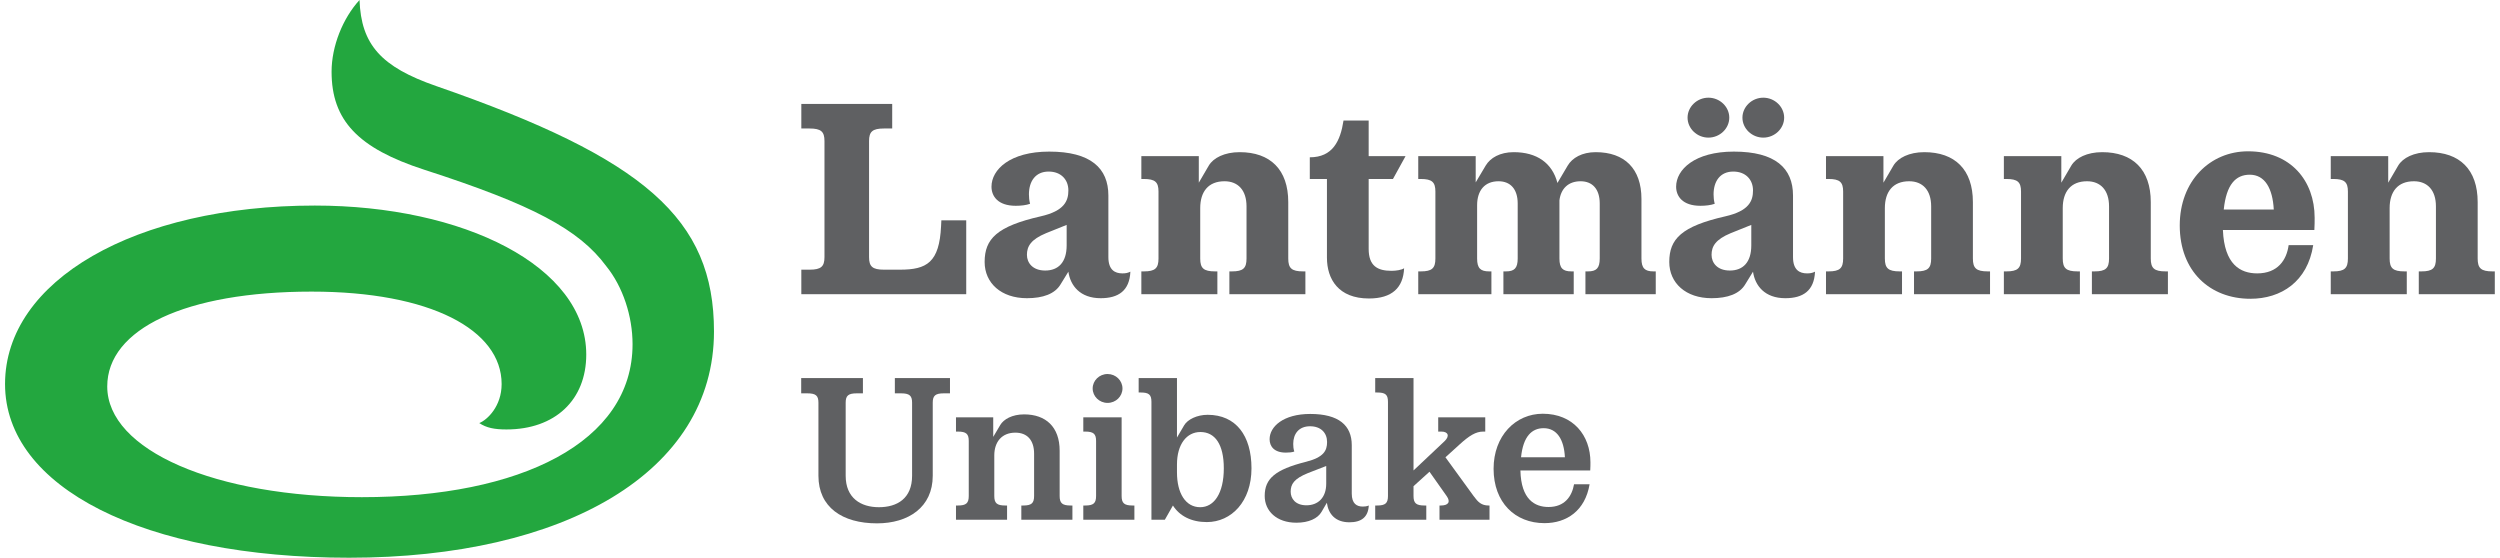
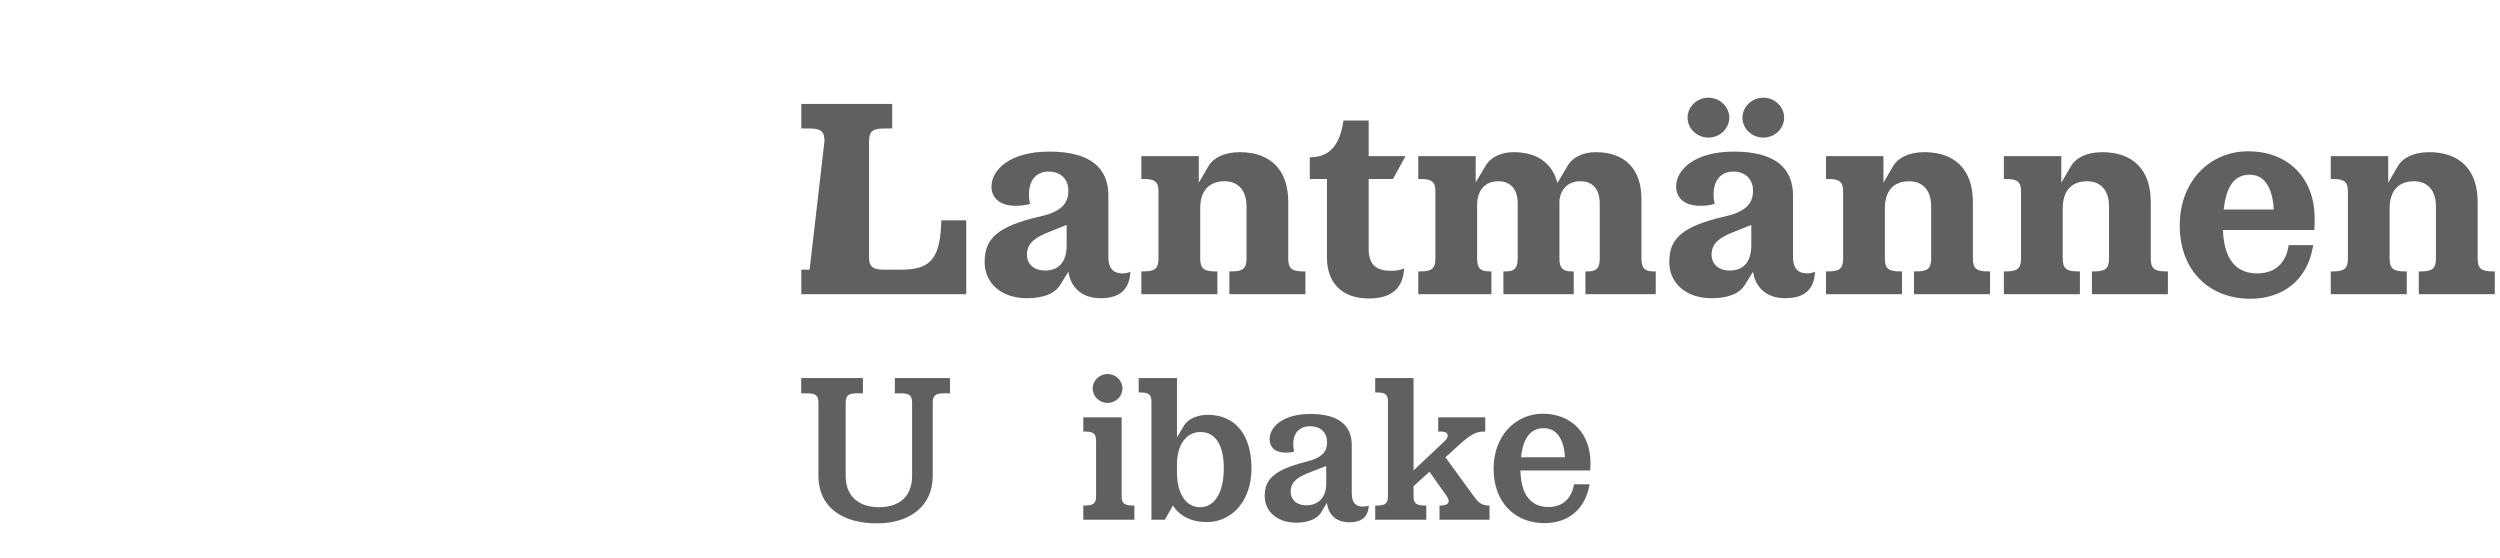
<svg xmlns="http://www.w3.org/2000/svg" width="1022" height="228" xml:space="preserve" overflow="hidden">
  <defs>
    <clipPath id="clip0">
      <rect x="129" y="246" width="1022" height="228" />
    </clipPath>
  </defs>
  <g clip-path="url(#clip0)" transform="translate(-129 -246)">
-     <path d="M392.147 137.926 392.147 107.726 324.869 107.726 324.869 117.756 328.249 117.756C332.912 117.756 334.314 119.038 334.314 122.886L334.314 170.339C334.314 174.188 332.912 175.47 328.249 175.47L324.869 175.47 324.869 185.499 361.946 185.499 361.946 175.47 358.568 175.47C353.902 175.47 352.501 174.188 352.501 170.339L352.501 122.886C352.501 119.038 353.902 117.756 358.568 117.756L365.095 117.756C376.055 117.756 381.185 120.669 381.886 135.594L382.001 137.926 392.147 137.926" fill="#5F6062" transform="matrix(1.002 0 0 -1 131.063 474)" />
+     <path d="M392.147 137.926 392.147 107.726 324.869 107.726 324.869 117.756 328.249 117.756L334.314 170.339C334.314 174.188 332.912 175.47 328.249 175.47L324.869 175.47 324.869 185.499 361.946 185.499 361.946 175.47 358.568 175.47C353.902 175.47 352.501 174.188 352.501 170.339L352.501 122.886C352.501 119.038 353.902 117.756 358.568 117.756L365.095 117.756C376.055 117.756 381.185 120.669 381.886 135.594L382.001 137.926 392.147 137.926" fill="#5F6062" transform="matrix(1.002 0 0 -1 131.063 474)" />
    <path d="M433.118 127.666 433.118 136.06 424.725 132.681C418.542 130.113 416.912 127.316 416.912 123.818 416.912 120.554 419.245 117.406 424.374 117.406 429.735 117.406 433.118 120.785 433.118 127.666ZM459.12 116.937C458.769 109.127 454.223 106.095 446.991 106.095 438.598 106.095 434.635 111.225 433.819 116.937L430.669 111.805C428.339 107.841 423.437 106.095 416.912 106.095 406.415 106.095 399.655 112.277 399.655 120.905 399.655 130.349 404.665 135.478 422.508 139.559 432.302 141.775 433.819 145.971 433.819 150.169 433.819 154.484 430.901 157.866 425.77 157.866 420.411 157.866 417.728 153.902 417.728 148.537 417.728 147.257 417.844 146.09 418.193 144.689 416.561 144.107 414.459 143.872 412.362 143.872 405.014 143.872 402.452 147.837 402.452 151.685 402.452 158.683 410.029 166.026 426.006 166.026 442.912 166.026 450.14 159.263 450.14 148.071L450.14 122.886C450.14 117.636 452.822 116.24 455.855 116.24 457.021 116.24 457.953 116.355 459.12 116.937" fill="#5F6062" transform="matrix(1.002 0 0 -1 131.063 474)" />
    <path d="M530.521 117.055 530.521 107.726 499.506 107.726 499.506 117.055 500.556 117.055C505.106 117.055 506.503 118.338 506.503 122.301L506.503 143.638C506.503 150.284 503.005 153.902 497.522 153.902 490.877 153.902 487.613 149.589 487.613 142.941L487.613 122.301C487.613 118.338 489.014 117.055 493.68 117.055L494.611 117.055 494.611 107.726 463.594 107.726 463.594 117.055 464.644 117.055C469.19 117.055 470.591 118.338 470.591 122.301L470.591 149.704C470.591 153.553 469.19 154.833 464.644 154.833L463.594 154.833 463.594 164.162 487.032 164.162 487.032 153.318 491.113 160.314C492.979 163.462 497.522 165.795 503.705 165.795 516.181 165.795 523.529 158.683 523.529 145.389L523.529 122.301C523.529 118.338 524.926 117.055 529.589 117.055L530.521 117.055" fill="#5F6062" transform="matrix(1.002 0 0 -1 131.063 474)" />
    <path d="M539.314 122.651 539.314 154.833 532.318 154.833 532.318 163.693C541.647 163.693 544.794 170.339 546.077 178.738L556.336 178.738 556.336 164.162 571.377 164.162 566.248 154.833 556.336 154.833 556.336 126.265C556.336 119.268 559.952 117.287 565.668 117.287 567.529 117.287 569.747 117.636 570.796 118.338 570.447 110.409 565.897 105.98 556.452 105.98 543.976 105.98 539.314 113.908 539.314 122.651" fill="#5F6062" transform="matrix(1.002 0 0 -1 131.063 474)" />
    <path d="M673.46 117.055 673.46 107.726 644.773 107.726 644.773 117.055 645.823 117.055C649.203 117.055 650.606 118.338 650.606 122.301L650.606 144.804C650.606 150.754 647.573 153.902 642.794 153.902 637.779 153.902 634.748 150.87 634.165 146.09L634.165 122.301C634.165 118.338 635.561 117.055 639.06 117.055L639.996 117.055 639.996 107.726 611.307 107.726 611.307 117.055 612.359 117.055C615.742 117.055 617.136 118.338 617.136 122.301L617.136 144.804C617.136 150.754 614.109 153.902 609.323 153.902 603.615 153.902 600.581 150.054 600.581 144.107L600.581 122.301C600.581 118.338 601.982 117.055 605.481 117.055L606.412 117.055 606.412 107.726 576.563 107.726 576.563 117.055 577.615 117.055C582.156 117.055 583.559 118.338 583.559 122.301L583.559 149.704C583.559 153.553 582.156 154.833 577.615 154.833L576.563 154.833 576.563 164.162 600.001 164.162 600.001 153.433 604.079 160.314C605.948 163.462 609.911 165.795 615.506 165.795 624.951 165.795 631.247 161.365 633.349 153.202L637.545 160.314C639.409 163.462 643.374 165.795 648.969 165.795 660.747 165.795 667.628 159.032 667.628 146.671L667.628 122.301C667.628 118.338 669.025 117.055 672.523 117.055L673.46 117.055" fill="#5F6062" transform="matrix(1.002 0 0 -1 131.063 474)" />
    <path d="M708.826 179.904C708.826 184.334 712.676 188.067 717.335 188.067 722 188.067 725.848 184.334 725.848 179.904 725.848 175.47 722 171.74 717.335 171.74 712.676 171.74 708.826 175.47 708.826 179.904ZM712.44 127.666 712.44 136.06 704.047 132.681C697.864 130.113 696.232 127.316 696.232 123.818 696.232 120.554 698.565 117.406 703.695 117.406 709.057 117.406 712.44 120.785 712.44 127.666ZM686.44 179.904C686.44 184.334 690.287 188.067 694.949 188.067 699.612 188.067 703.46 184.334 703.46 179.904 703.46 175.47 699.612 171.74 694.949 171.74 690.287 171.74 686.44 175.47 686.44 179.904ZM738.44 116.937C738.091 109.127 733.545 106.095 726.315 106.095 717.92 106.095 713.957 111.225 713.14 116.937L709.994 111.805C707.661 107.841 702.761 106.095 696.232 106.095 685.737 106.095 678.976 112.277 678.976 120.905 678.976 130.349 683.987 135.478 701.829 139.559 711.626 141.775 713.14 145.971 713.14 150.169 713.14 154.484 710.223 157.866 705.092 157.866 699.732 157.866 697.05 153.902 697.05 148.537 697.05 147.257 697.166 146.09 697.515 144.689 695.883 144.107 693.783 143.872 691.686 143.872 684.338 143.872 681.774 147.837 681.774 151.685 681.774 158.683 689.353 166.026 705.328 166.026 722.234 166.026 729.462 159.263 729.462 148.071L729.462 122.886C729.462 117.636 732.146 116.24 735.177 116.24 736.345 116.24 737.274 116.355 738.44 116.937" fill="#5F6062" transform="matrix(1.002 0 0 -1 131.063 474)" />
    <path d="M809.843 117.055 809.843 107.726 778.828 107.726 778.828 117.055 779.878 117.055C784.428 117.055 785.825 118.338 785.825 122.301L785.825 143.638C785.825 150.284 782.326 153.902 776.847 153.902 770.199 153.902 766.935 149.589 766.935 142.941L766.935 122.301C766.935 118.338 768.338 117.055 772.999 117.055L773.933 117.055 773.933 107.726 742.916 107.726 742.916 117.055 743.968 117.055C748.514 117.055 749.913 118.338 749.913 122.301L749.913 149.704C749.913 153.553 748.514 154.833 743.968 154.833L742.916 154.833 742.916 164.162 766.354 164.162 766.354 153.318 770.433 160.314C772.301 163.462 776.847 165.795 783.025 165.795 795.503 165.795 802.851 158.683 802.851 145.389L802.851 122.301C802.851 118.338 804.248 117.055 808.914 117.055L809.843 117.055" fill="#5F6062" transform="matrix(1.002 0 0 -1 131.063 474)" />
    <path d="M882.416 117.055 882.416 107.726 851.401 107.726 851.401 117.055 852.451 117.055C857.001 117.055 858.398 118.338 858.398 122.301L858.398 143.638C858.398 150.284 854.897 153.902 849.418 153.902 842.772 153.902 839.508 149.589 839.508 142.941L839.508 122.301C839.508 118.338 840.911 117.055 845.575 117.055L846.507 117.055 846.507 107.726 815.489 107.726 815.489 117.055 816.541 117.055C821.085 117.055 822.486 118.338 822.486 122.301L822.486 149.704C822.486 153.553 821.085 154.833 816.541 154.833L815.489 154.833 815.489 164.162 838.927 164.162 838.927 153.318 843.008 160.314C844.872 163.462 849.418 165.795 855.6 165.795 868.079 165.795 875.424 158.683 875.424 145.389L875.424 122.301C875.424 118.338 876.821 117.055 881.484 117.055L882.416 117.055" fill="#5F6062" transform="matrix(1.002 0 0 -1 131.063 474)" />
    <path d="M905.2 142.357 925.605 142.357C925.14 150.985 921.991 156.58 915.81 156.58 910.095 156.58 906.25 152.617 905.2 142.357ZM918.844 116.24C927.237 116.24 930.851 121.72 931.667 127.781L941.695 127.781C939.364 112.856 928.638 105.861 916.042 105.861 899.602 105.861 887.242 117.055 887.242 135.83 887.242 154.018 899.602 166.145 915.11 166.145 932.483 166.145 942.277 154.133 942.277 138.977 942.277 137.462 942.277 136.06 942.162 133.963L904.849 133.963C905.431 119.853 911.961 116.24 918.844 116.24" fill="#5F6062" transform="matrix(1.002 0 0 -1 131.063 474)" />
    <path d="M1015.78 117.055 1015.78 107.726 984.765 107.726 984.765 117.055 985.815 117.055C990.365 117.055 991.762 118.338 991.762 122.301L991.762 143.638C991.762 150.284 988.263 153.902 982.784 153.902 976.136 153.902 972.874 149.589 972.874 142.941L972.874 122.301C972.874 118.338 974.273 117.055 978.939 117.055L979.87 117.055 979.87 107.726 948.853 107.726 948.853 117.055 949.905 117.055C954.448 117.055 955.85 118.338 955.85 122.301L955.85 149.704C955.85 153.553 954.448 154.833 949.905 154.833L948.853 154.833 948.853 164.162 972.294 164.162 972.294 153.318 976.37 160.314C978.238 163.462 982.784 165.795 988.964 165.795 1001.44 165.795 1008.79 158.683 1008.79 145.389L1008.79 122.301C1008.79 118.338 1010.18 117.055 1014.85 117.055L1015.78 117.055" fill="#5F6062" transform="matrix(1.002 0 0 -1 131.063 474)" />
    <path d="M331.849 33.509 331.849 63.381C331.849 66.245 330.806 67.202 327.333 67.202L324.815 67.202 324.815 73.454 349.999 73.454 349.999 67.202 347.481 67.202C344.006 67.202 342.963 66.245 342.963 63.381L342.963 33.509C342.963 24.389 349.132 20.655 356.512 20.655 363.981 20.655 370.059 24.215 370.059 33.509L370.059 63.381C370.059 66.245 369.016 67.202 365.544 67.202L363.028 67.202 363.028 73.454 385.52 73.454 385.52 67.202 382.998 67.202C379.525 67.202 378.485 66.245 378.485 63.381L378.485 33.509C378.485 20.655 368.582 14.054 355.733 14.054 341.576 14.054 331.849 20.655 331.849 33.509" fill="#5F6062" transform="matrix(1.002 0 0 -1 131.063 474)" />
-     <path d="M435.469 21.348 435.469 15.531 414.626 15.531 414.626 21.348 415.409 21.348C418.794 21.348 419.837 22.305 419.837 25.256L419.837 42.541C419.837 48.012 417.06 51.134 412.196 51.134 406.637 51.134 403.597 47.314 403.597 41.843L403.597 25.256C403.597 22.305 404.639 21.348 408.115 21.348L408.808 21.348 408.808 15.531 387.967 15.531 387.967 21.348 388.748 21.348C392.133 21.348 393.178 22.305 393.178 25.256L393.178 47.747C393.178 50.615 392.133 51.568 388.748 51.568L387.967 51.568 387.967 57.389 403.162 57.389 403.162 49.398 406.031 54.262C407.416 56.606 410.891 58.604 415.756 58.604 424.614 58.604 430.26 53.478 430.26 43.753L430.26 25.256C430.26 22.305 431.303 21.348 434.776 21.348L435.469 21.348" fill="#5F6062" transform="matrix(1.002 0 0 -1 131.063 474)" />
    <path d="M443.731 69.198C443.731 72.413 446.427 75.103 449.814 75.103 453.201 75.103 455.893 72.413 455.893 69.198 455.893 65.985 453.201 63.294 449.814 63.294 446.427 63.294 443.731 65.985 443.731 69.198ZM460.061 21.348 460.755 21.348 460.755 15.531 439.911 15.531 439.911 21.348 440.695 21.348C444.082 21.348 445.125 22.305 445.125 25.256L445.125 47.747C445.125 50.615 444.082 51.568 440.695 51.568L439.911 51.568 439.911 57.389 455.546 57.389 455.546 25.256C455.546 22.305 456.588 21.348 460.061 21.348" fill="#5F6062" transform="matrix(1.002 0 0 -1 131.063 474)" />
    <path d="M497.236 36.546C497.236 46.447 493.59 51.394 487.682 51.394 482.124 51.394 478.128 46.447 478.128 38.109L478.128 34.895C478.128 26.3 481.689 20.655 487.594 20.655 493.238 20.655 497.236 26.3 497.236 36.546ZM508.526 36.546C508.526 22.998 500.362 14.574 490.29 14.574 483.948 14.574 479.173 17.093 476.48 21.348L473.178 15.531 467.71 15.531 467.71 63.727C467.71 66.682 466.667 67.549 463.28 67.549L462.496 67.549 462.496 73.454 478.128 73.454 478.128 49.138 481.081 54.176C482.473 56.52 486.295 58.43 490.635 58.43 502.186 58.43 508.526 49.922 508.526 36.546" fill="#5F6062" transform="matrix(1.002 0 0 -1 131.063 474)" />
    <path d="M539.018 30.294 539.018 37.501 531.638 34.636C525.816 32.292 524.517 30.034 524.517 26.992 524.517 24.215 526.424 21.436 530.94 21.436 535.631 21.436 539.018 24.475 539.018 30.294ZM556.387 21.348C556.123 16.574 553.347 14.488 548.482 14.488 542.667 14.488 539.885 17.961 539.28 22.479L537.106 18.744C535.545 16.05 531.897 14.315 526.859 14.315 518.78 14.315 513.92 19.092 513.92 25.256 513.92 32.292 518.089 36.024 530.854 39.239 537.976 41.062 539.367 43.753 539.367 47.314 539.367 50.961 536.933 53.743 532.419 53.743 527.818 53.743 525.557 50.615 525.557 46.535 525.557 45.489 525.643 44.536 525.989 43.407 525.035 43.06 523.733 42.974 522.517 42.974 517.828 42.974 515.918 45.489 515.918 48.445 515.918 53.568 521.474 58.778 532.505 58.778 544.14 58.778 549.439 54.09 549.439 46.011L549.439 26.214C549.439 22.046 551.52 20.914 553.955 20.914 554.822 20.914 555.515 21.003 556.387 21.348" fill="#5F6062" transform="matrix(1.002 0 0 -1 131.063 474)" />
    <path d="M605.638 21.348 605.638 15.531 585.231 15.531 585.231 21.348 585.749 21.348C588.877 21.348 589.83 22.827 588.183 25.171L581.148 35.157 574.634 29.25 574.634 25.256C574.634 22.305 575.677 21.348 579.148 21.348L579.844 21.348 579.844 15.531 559.004 15.531 559.004 21.348 559.784 21.348C563.173 21.348 564.211 22.305 564.211 25.256L564.211 63.727C564.211 66.682 563.173 67.549 559.784 67.549L559.004 67.549 559.004 73.454 574.634 73.454 574.634 35.679 587.314 47.662C589.483 49.746 588.792 51.568 586.008 51.568L584.708 51.568 584.708 57.389 603.901 57.389 603.901 51.568 603.034 51.568C600.077 51.568 597.383 49.922 593.39 46.273L587.659 41.062 599.125 25.256C600.944 22.738 602.336 21.348 605.289 21.348L605.638 21.348" fill="#5F6062" transform="matrix(1.002 0 0 -1 131.063 474)" />
    <path d="M618.503 41.062 636.394 41.062C636.047 48.271 633.18 52.959 627.712 52.959 622.935 52.959 619.374 49.658 618.503 41.062ZM629.705 20.742C636.306 20.742 639.261 25.082 640.128 30.034L646.47 30.034C644.643 19.178 637.087 14.14 628.059 14.14 616.072 14.14 607.3 22.565 607.3 36.372 607.3 49.834 616.246 58.864 627.36 58.864 639.693 58.864 646.815 50.096 646.815 38.98 646.815 38.023 646.815 37.156 646.729 35.679L618.244 35.679C618.503 23.78 624.151 20.742 629.705 20.742" fill="#5F6062" transform="matrix(1.002 0 0 -1 131.063 474)" />
-     <path d="M175.887 192.825C153.413 200.642 145.27 209.763 144.619 228.002 137.779 220.511 133.22 209.112 133.22 198.687 133.22 178.819 143.967 167.418 171.002 158.625 215.3 144.292 234.191 134.197 245.266 119.213 252.106 110.744 256.013 98.694 256.013 87.293 256.013 47.228 210.414 24.755 145.596 24.755 85.664 24.755 41.692 43.972 41.692 70.029 41.692 93.48 73.612 108.79 125.076 108.79 173.608 108.79 202.597 93.155 202.597 71.007 202.597 61.887 196.735 56.348 193.477 55.045 196.408 53.092 199.664 52.439 204.551 52.439 224.42 52.439 237.123 64.492 237.123 83.057 237.123 119.213 186.963 143.967 126.379 143.967 53.091 143.967-0.001 113.35-0.001 71.007-0.001 28.663 56.675-0.001 140.385-0.001 228.003-0.001 289.236 34.853 289.236 92.504 289.236 138.43 261.227 163.185 175.887 192.825" fill="#23A73F" transform="matrix(1.002 0 0 -1 131.063 474)" />
  </g>
</svg>